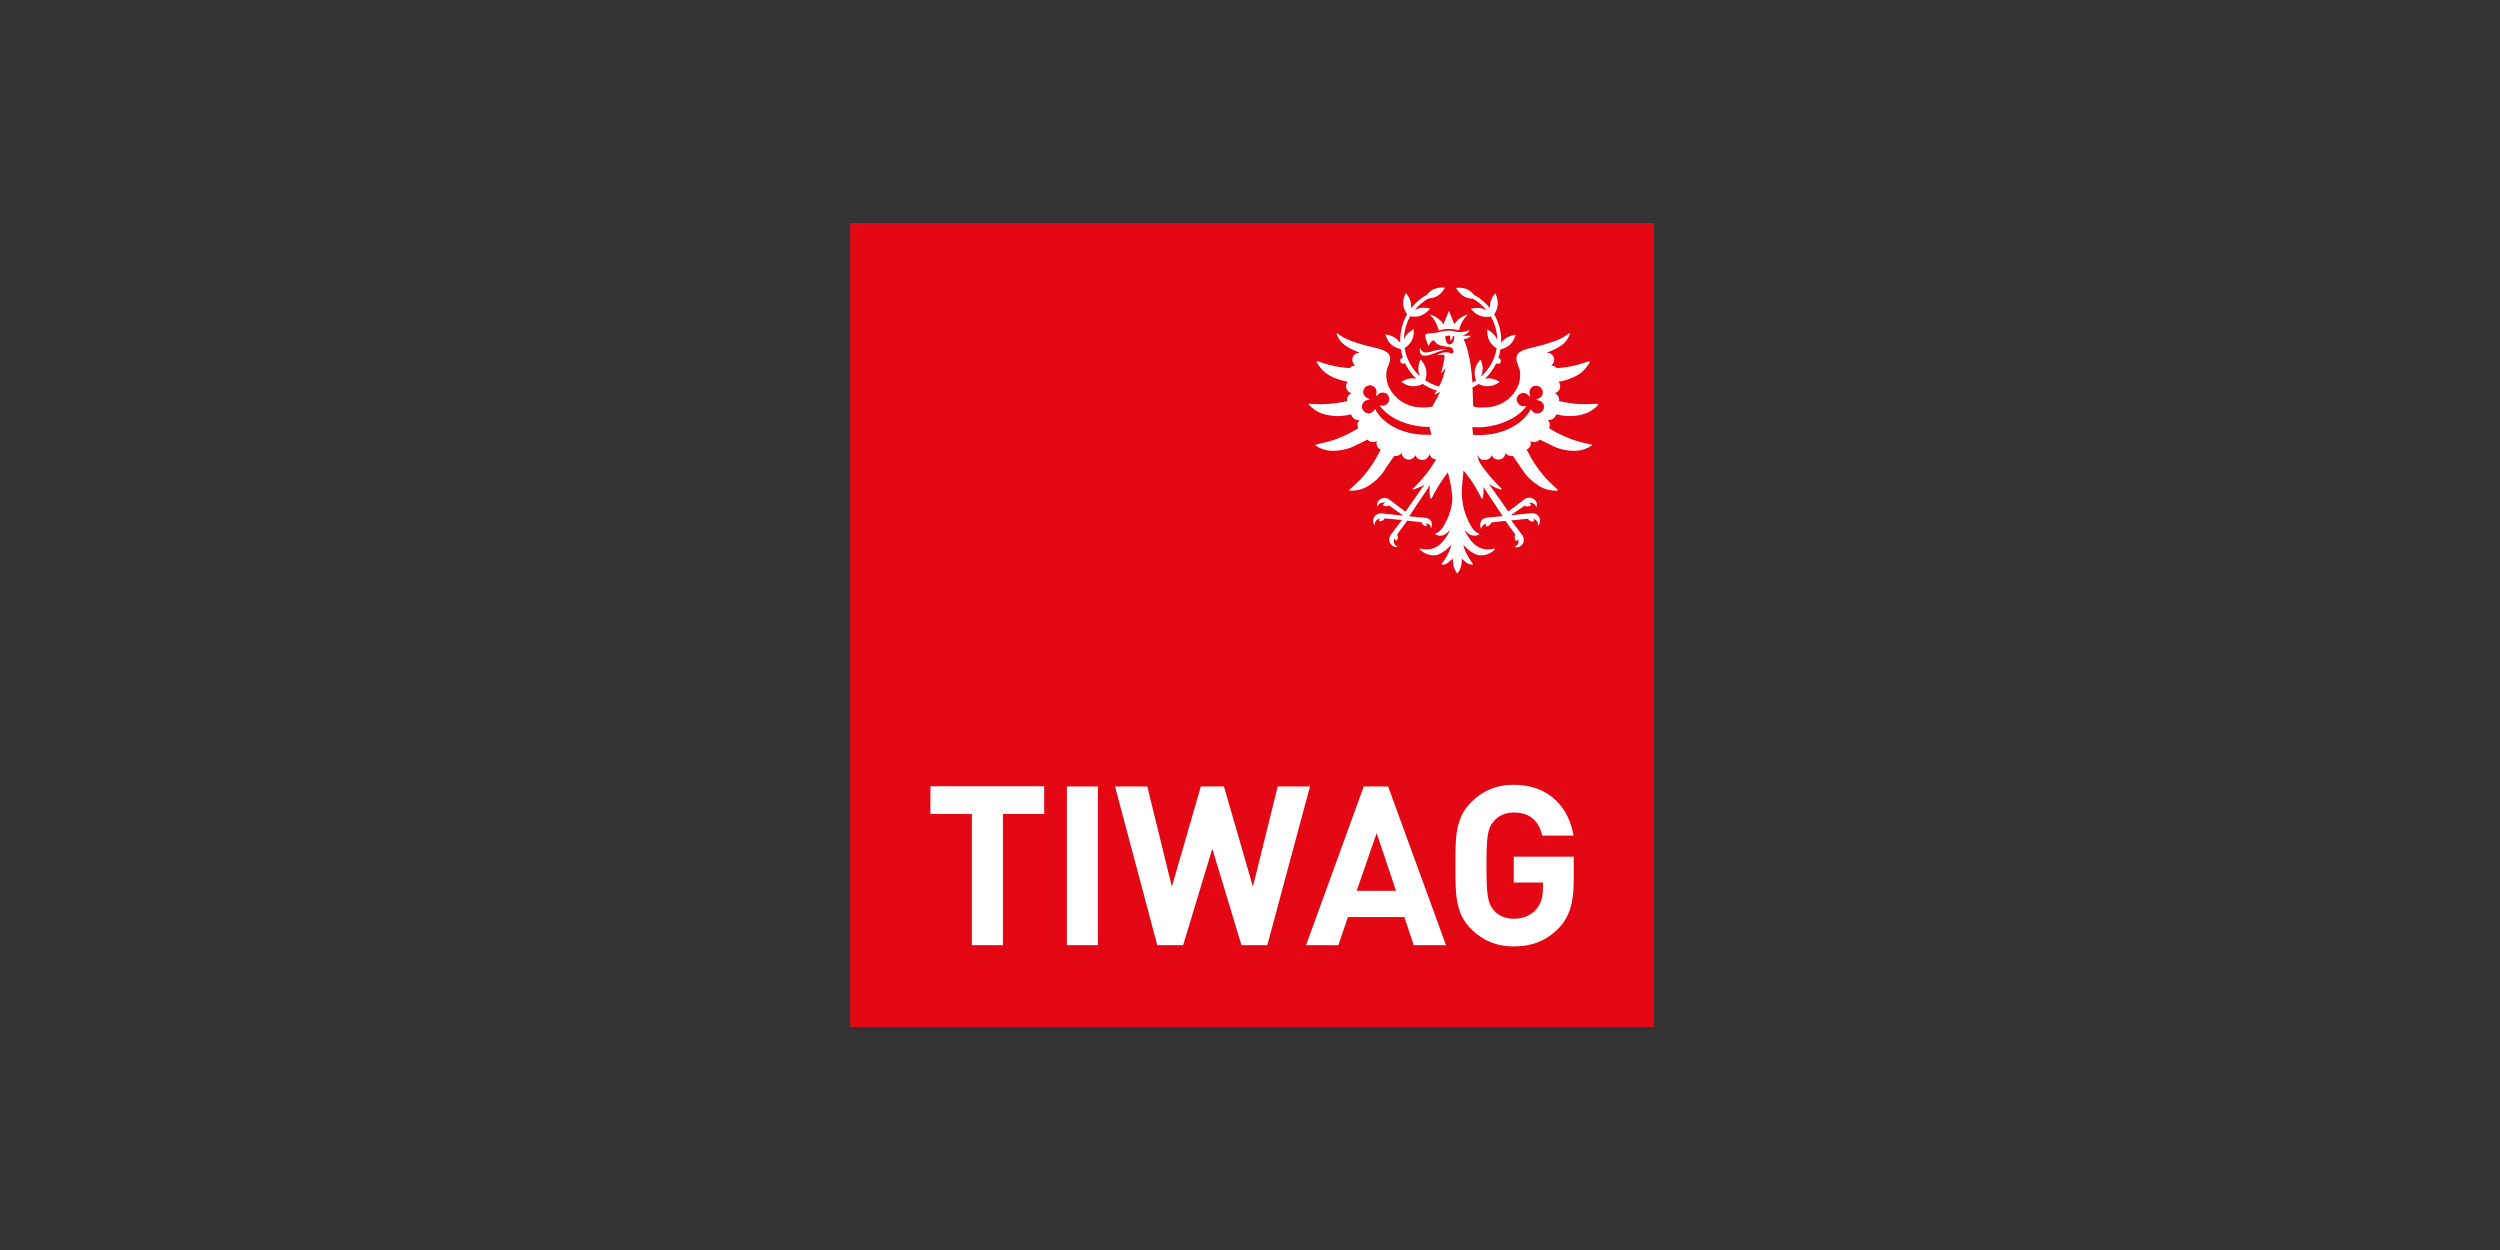
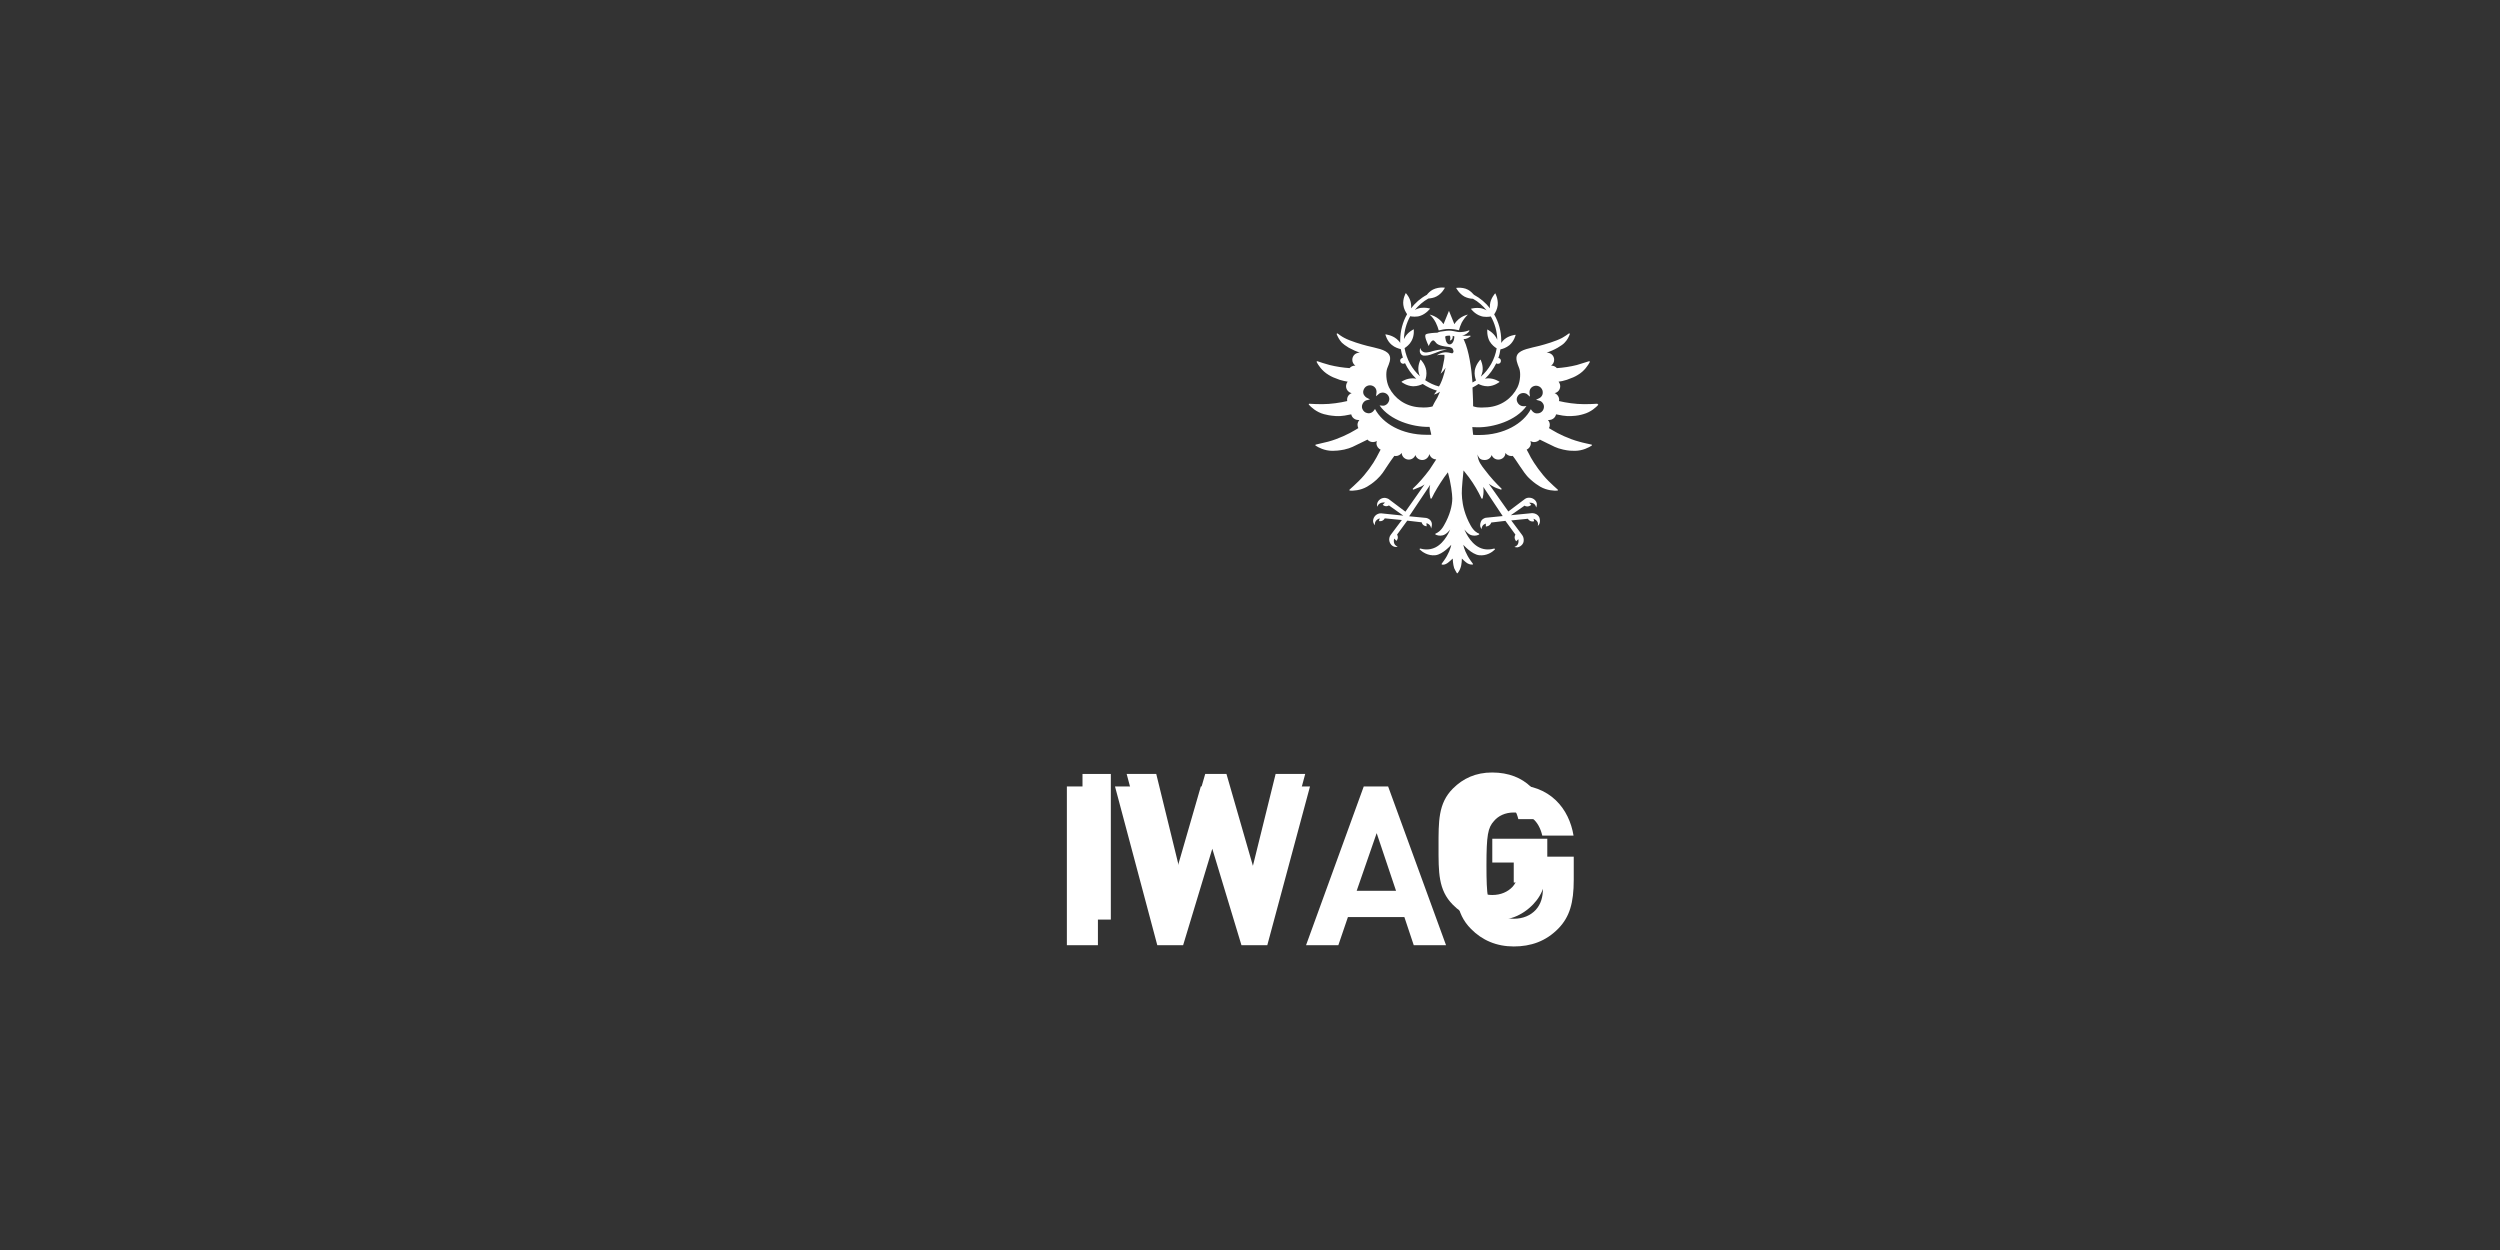
<svg xmlns="http://www.w3.org/2000/svg" version="1.1" id="Ebene_1" x="0px" y="0px" viewBox="0 0 1200 600" style="enable-background:new 0 0 1200 600;" xml:space="preserve">
  <rect x="0" y="0" width="1200" height="600" fill="#333333" stroke="none" />
  <style type="text/css">
	.st0{fill:#ED1C24;}
	.st1{fill:#FFFFFF;}
	.st2{fill:#E30613;}
</style>
  <g>
-     <rect x="408.2" y="107.2" class="st0" width="385.6" height="385.6" />
    <g>
-       <path class="st1" d="M491.5,383.7v57.7h-13.6v-57.7h-18.2v-12.2h50.1v12.2H491.5z" />
      <path class="st1" d="M519.6,441.4v-69.9h13.6v69.9H519.6z" />
      <path class="st1" d="M607.8,441.4h-11.4L583.6,399l-12.8,42.4h-11.4l-18.6-69.9H555l10.8,44.1l12.7-44.1h10.2l12.7,44.1l10.9-44.1    h14.2L607.8,441.4z" />
-       <path class="st1" d="M672.2,441.4l-4.1-12.4h-24.8l-4.2,12.4h-14.2l25.4-69.9H661l25.5,69.9H672.2z M655.9,392.2l-8.8,25.4h17.3    L655.9,392.2z" />
      <path class="st1" d="M735.9,434.1c-5.6,5.8-12.3,7.9-19.7,7.9c-7.6,0-13.9-2.7-18.8-7.7c-7.1-7.1-6.9-15.8-6.9-27.9    s-0.2-20.8,6.9-27.9c4.9-4.9,11-7.7,18.8-7.7c16.2,0,24.4,10.6,26.3,22.4h-13.7c-1.6-6.6-5.6-10.2-12.5-10.2    c-3.7,0-6.8,1.5-8.7,3.7c-2.6,2.9-3.3,6.2-3.3,19.6s0.7,16.8,3.3,19.7c2,2.3,5,3.6,8.7,3.6c4.1,0,7.4-1.5,9.7-3.9    c2.3-2.6,3.1-5.7,3.1-9.3V414h-12.8v-11.4h26.4v10.2C742.6,422.9,740.8,429,735.9,434.1z" />
    </g>
  </g>
-   <rect x="408.2" y="107.2" class="st2" width="385.6" height="385.6" />
  <g>
-     <path class="st1" d="M481.4,390.7v63h-14.9v-63h-19.9v-13.3h54.6v13.3H481.4z" />
    <path class="st1" d="M512.1,453.7v-76.2h14.9v76.2H512.1z" />
    <path class="st1" d="M608.3,453.7h-12.4l-14-46.3l-14,46.3h-12.4l-20.3-76.2h15.5l11.8,48.1l13.9-48.1h11.1l13.9,48.1l11.9-48.1   h15.5L608.3,453.7z" />
-     <path class="st1" d="M678.6,453.7l-4.5-13.5H647l-4.6,13.5h-15.5l27.7-76.2h11.7l27.8,76.2H678.6z M660.8,399.9l-9.6,27.7h18.9   L660.8,399.9z" />
+     <path class="st1" d="M678.6,453.7l-4.5-13.5H647l-4.6,13.5h-15.5l27.7-76.2h11.7l27.8,76.2H678.6z M660.8,399.9l-9.6,27.7h18.9   z" />
    <path class="st1" d="M748.1,445.6c-6.1,6.3-13.4,8.7-21.5,8.7c-8.3,0-15.2-3-20.5-8.4c-7.7-7.7-7.5-17.2-7.5-30.4   c0-13.2-0.2-22.7,7.5-30.4c5.3-5.4,12-8.4,20.5-8.4c17.6,0,26.6,11.6,28.7,24.4h-15c-1.7-7.2-6.1-11.1-13.7-11.1   c-4.1,0-7.4,1.6-9.5,4.1c-2.9,3.2-3.6,6.7-3.6,21.4c0,14.7,0.7,18.3,3.6,21.5c2.1,2.5,5.5,4,9.5,4c4.5,0,8.1-1.6,10.6-4.3   c2.5-2.8,3.4-6.2,3.4-10.2v-2.9h-14v-12.4h28.8v11.1C755.4,433.4,753.4,440.1,748.1,445.6z" />
  </g>
  <g>
    <g>
      <path class="st1" d="M685.3,169.1c-0.3,0-0.5,0.1-0.8,0.1c-1.9,0-2.6-1.4-2.8-2.2c-0.3,1.2-0.3,2.2,0.2,2.8    c0.3,0.5,0.8,0.8,1.5,0.9c0.2,0,0.4,0,0.7,0c1.6,0,3.3-0.7,4.9-1.3c0.8-0.3,1.6-0.6,2.3-0.9c1.5-0.4,2.6-0.7,3.4-0.8    c-0.4,0-0.7,0-1.1,0c-2.4,0-4.2,0.4-5.8,0.8C687,168.8,686.2,169,685.3,169.1 M766.5,193.8c-1.3,0.1-4,0.2-6.1,0.2    c-4.2,0-8.8-0.7-12.1-1.5c0-0.2,0.1-0.4,0.1-0.6c0-1.4-0.9-2.7-2.2-3.2c1.6-0.3,2.7-1.7,2.7-3.3c0-0.8-0.3-1.6-0.8-2.2    c1.1-0.1,2.4-0.4,4-0.9c2.6-0.9,3.9-1.5,5.2-2.3c3.3-1.9,5.1-4.9,5.8-6.2c0.1-0.2-0.1-0.5-0.4-0.4c-1.2,0.4-3.8,1.2-5.8,1.8    c-3.1,0.8-6.6,1.3-9.6,1.5c-0.6-0.7-1.6-1.2-2.6-1.2c-0.1,0-0.1,0-0.2,0c0.9-0.6,1.5-1.6,1.5-2.8c0-1.9-1.5-3.4-3.4-3.4    c-0.1,0-0.1,0-0.2,0c1.4-0.5,3.6-1.4,5.3-2.4c1.5-0.9,2.7-1.7,3.3-2.4c1.4-1.4,2.1-3,2.5-4.1c0.1-0.3-0.2-0.5-0.5-0.3    c-0.8,0.6-2.1,1.5-3.2,2.1c-3,1.6-8.2,3.1-10.9,3.8c-4.3,1.1-8.9,1.7-10.5,4.1c-1.3,1.9,0.2,5,0.6,6.1c0.1,0.2,0.3,0.8,0.3,0.8    c0.6,1.8,0.6,5.7-0.9,8.9c-2.7,5.4-7.9,9.1-14.4,9.6c-4.9,0.4-5.9-0.2-6.9-0.5c0-0.1,0-3.9-0.3-9c1-0.5,2-1.1,2.9-1.7    c0.9,0.5,2.5,1.1,4.3,1.1c0.1,0,0.2,0,0.3,0c3-0.1,5.4-2,5.4-2l0.1-0.1l-0.1-0.1c0,0-2.4-1.6-5.2-1.6c-0.1,0-0.2,0-0.3,0    c-0.5,0-0.9,0.1-1.4,0.2c2.2-2.1,4-4.6,5.4-7.4c0.3,0.2,0.7,0.3,1.1,0.2c0.6-0.1,1-0.5,1.1-1.1c0.2-0.9-0.4-1.6-1.2-1.7    c0.5-1.3,0.8-2.7,1-4.1c1.1-0.2,2.8-0.8,4.3-2c2.3-1.9,3-4.9,3-4.9l0-0.1l-0.1,0c0,0-3.1,0.3-5.3,2.2c-0.6,0.5-1.1,1.1-1.5,1.7    c0-0.3,0-0.7,0-1c0-4.6-1.2-8.9-3.4-12.7c0.6-0.9,1.5-2.5,1.7-4.4c0.3-3-1.1-5.6-1.1-5.6l-0.1-0.1l-0.1,0.1c0,0-2.1,2.3-2.4,5.2    c-0.1,0.6-0.1,1.3,0,1.9c-2.1-2.7-4.7-4.9-7.7-6.5c-0.7-0.8-1.6-1.7-2.8-2.4c-1.6-0.9-3.4-1-4.5-1c-0.7,0-1.1,0.1-1.2,0.1l-0.1,0    l0.1,0.1c0,0,1.4,2.7,4,4.1c1.4,0.7,2.9,1,4,1c2.6,1.4,4.8,3.4,6.6,5.6c-0.5-0.3-1.1-0.6-1.8-0.8c-0.8-0.3-1.8-0.4-2.7-0.4    c-1.7,0-3,0.4-3,0.4l-0.1,0l0.1,0.1c0,0,1.8,2.5,4.7,3.4c0.8,0.3,1.8,0.4,2.7,0.4c0.9,0,1.6-0.1,2.1-0.2c1.9,3.3,3,7.2,3.1,11.2    c-0.1-0.3-0.3-0.7-0.5-1c-1.5-2.6-4.2-3.9-4.2-3.9l-0.1-0.1l0,0.1c0,0-0.3,3,1.1,5.6c1,1.7,2.5,2.9,3.4,3.4    c-0.9,5.4-3.7,10.2-7.6,13.6c0.3-0.7,0.6-1.5,0.8-2.4c0.5-3-0.9-5.7-0.9-5.7l-0.1-0.1l-0.1,0.1c0,0-2.1,2.2-2.6,5.1    c-0.3,1.9,0.2,3.8,0.6,4.8c-0.6,0.4-1.1,0.7-1.7,1c-0.5-6.9-1.7-15.2-4-20.2c-0.1-0.2-0.2-0.4-0.3-0.6c1.5,0,2.6-0.8,3.3-1.3    c0.2-0.1,0-0.4-0.2-0.4c-0.7,0.1-2.1,0.2-3.9-0.1c-0.1,0-0.1,0-0.2,0c0.1,0,0.3,0,0.4,0c1.7-0.2,2.9-1.4,3.4-2.1    c0.1-0.2-0.1-0.4-0.3-0.3c-0.7,0.3-2,0.7-3.8,0.8c-1.1,0.1-2-0.2-3.7-0.5c-1.3-0.3-2.9-0.2-4,0c-0.8,0.1-1.6,0.2-2.2,0.3    c-0.5,0.1-1,0.3-1.4,0.5v0c-0.9,0-4.7,0.2-5.5,0.8c-0.9,0.7,0.6,4,1.4,5.6c0.3-0.8,1.2-2.7,2.1-2.7c0.1,0,0.3,0,0.4,0.1    c0.3,0.2,0.5,0.5,0.7,0.7c0.6,0.8,1.4,1.8,6.1,2.3c0.5,0,1.6,0.3,2.1,0.8c0.2,0.2,0.5,1.1,0.5,1.4c0,0.4-0.4,0.9-0.7,0.9    c-0.2,0-0.5-0.1-0.9-0.2c-0.5-0.1-1.2-0.3-2-0.3c-0.1,0-0.1,0-0.2,0c-2.2,0.1-3.7,1-4.2,1.5c0.9-0.4,2.2-0.3,3.6-0.3    c0.2,1.5-0.2,2.5-0.5,4.3c-0.4,2.7-1.3,4.8-1.3,4.8s1.4-1.2,2.4-2.9c0,0-0.9,4.3-2.3,7.3c-0.2,0.6-0.6,1.2-0.9,1.7    c-2.4-0.6-4.6-1.7-6.6-3c0.4-1,0.8-2.8,0.5-4.7c-0.5-3-2.6-5.1-2.6-5.1l-0.1-0.1l-0.1,0.1c0,0-1.4,2.7-0.9,5.7    c0.1,0.8,0.4,1.6,0.7,2.2c-3.8-3.4-6.5-8.2-7.4-13.5c0.9-0.6,2.4-1.7,3.3-3.4c1.5-2.6,1.1-5.6,1.1-5.6l0-0.1l-0.1,0.1    c0,0-2.8,1.3-4.2,3.9c-0.1,0.2-0.2,0.5-0.4,0.7c0.1-3.9,1.2-7.6,3-10.9c0.5,0.1,1.2,0.2,2.1,0.2c1,0,1.9-0.1,2.7-0.4    c2.8-0.9,4.7-3.4,4.7-3.4l0.1-0.1l-0.1,0c0,0-1.3-0.4-3-0.4c-1,0-1.9,0.1-2.7,0.4c-0.6,0.2-1.1,0.4-1.6,0.7c1.8-2.2,4-4.1,6.5-5.5    c1.1-0.1,2.6-0.3,3.9-1c2.7-1.4,4-4.1,4-4.1l0.1-0.1l-0.1,0c0,0-0.5-0.1-1.2-0.1c-1.2,0-2.9,0.2-4.5,1c-1.3,0.7-2.3,1.7-2.9,2.5    c-3,1.6-5.6,3.9-7.6,6.5c0.1-0.6,0.1-1.3,0-2c-0.3-3-2.4-5.2-2.4-5.2l-0.1-0.1l-0.1,0.1c0,0-1.5,2.7-1.1,5.6    c0.2,1.9,1.2,3.5,1.8,4.4c-2.1,3.7-3.3,8.1-3.3,12.6c0,0.4,0,0.8,0,1.2c-0.4-0.7-1-1.3-1.7-1.9c-2.3-1.9-5.3-2.2-5.3-2.2l-0.1,0    l0,0.1c0,0,0.7,3,3,4.9c1.5,1.3,3.3,1.8,4.4,2.1c0.2,1.4,0.6,2.8,1,4.1c-0.2,0-0.4,0.1-0.7,0.3c-0.4,0.3-0.7,0.7-0.6,1.2    c0,0.8,0.7,1.4,1.4,1.4c0.3,0,0.7-0.1,0.9-0.3c1.3,2.8,3.2,5.4,5.4,7.5c-0.5-0.1-1-0.2-1.5-0.2c-0.1,0-0.2,0-0.3,0    c-2.8,0-5.2,1.5-5.2,1.6l-0.1,0.1l0.1,0.1c0,0,2.4,1.9,5.4,2c0.1,0,0.2,0,0.3,0c1.8,0,3.4-0.6,4.4-1.1c2.1,1.4,4.4,2.5,6.8,3.2    c-0.8,1.1-1.4,1.9-1.4,1.9s0.6-0.2,1.4-0.5c0.8-0.4,1.5-0.9,1.5-0.9s-1.3,2.9-1.3,2.9c-0.2,0.4-1.3,2-2.3,4.2    c-1.2,0.3-3,0.7-6.5,0.4c-6.5-0.5-11.7-4.2-14.4-9.6c-1.5-3.2-1.5-7.1-0.9-8.9c0-0.1,0.2-0.6,0.3-0.8c0.4-1.1,2-4.1,0.6-6.1    c-1.6-2.4-6.2-3-10.5-4.1c-2.7-0.7-7.9-2.2-10.9-3.8c-1.2-0.6-2.4-1.5-3.2-2.1c-0.2-0.2-0.6,0.1-0.5,0.3c0.4,1,1.2,2.7,2.5,4.1    c0.6,0.6,1.8,1.5,3.3,2.4c1.8,1,3.9,1.9,5.3,2.4c-0.1,0-0.1,0-0.2,0c-1.9,0-3.4,1.5-3.4,3.4c0,1.2,0.6,2.2,1.5,2.8    c-0.1,0-0.1,0-0.2,0c-1.1,0-2,0.5-2.6,1.2c-3-0.2-6.4-0.7-9.6-1.5c-2-0.5-4.6-1.4-5.8-1.8c-0.3-0.1-0.5,0.2-0.4,0.4    c0.7,1.3,2.4,4.2,5.8,6.2c1.3,0.8,2.6,1.4,5.2,2.3c1.5,0.5,2.8,0.7,3.9,0.9c-0.5,0.6-0.8,1.4-0.8,2.2c0,1.6,1.2,3,2.7,3.3    c-1.3,0.5-2.2,1.7-2.2,3.2c0,0.2,0,0.4,0.1,0.6c-3.3,0.8-7.9,1.5-12.1,1.5c-2.1,0-4.8-0.1-6.1-0.2c-0.3,0-0.4,0.3-0.2,0.5    c1,1.1,3.5,3.5,7.2,4.5c1.5,0.4,2.9,0.7,5.6,0.9c3.4,0.2,5.6-0.5,7.4-0.8c0,0,0,0,0.1,0c0.3,1.5,1.7,2.7,3.4,2.7    c0.2,0,0.3,0,0.5,0c-0.5,0.6-0.9,1.4-0.9,2.3c0,0.6,0.2,1.1,0.4,1.6c-0.5,0.3-1,0.6-1.5,0.9c-2.9,1.8-8.1,4.3-13,5.6    c-2,0.5-4.7,1.1-5.9,1.4c-0.3,0.1-0.3,0.4-0.1,0.5c1.2,0.8,4.2,2.5,8.1,2.5c1.5,0,3-0.1,5.6-0.6c3.3-0.7,5.2-1.9,6.9-2.7    c-0.1,0.1,2.6-1.3,3.7-1.8c0.2-0.1,0.4-0.2,0.6-0.3c0.6,0.8,1.6,1.2,2.7,1.2c0.6,0,1.2-0.2,1.8-0.5c-0.1,0.3-0.2,0.7-0.2,1.1    c0,1.3,0.8,2.5,2,3c-0.6,1.2-1.3,2.5-2,3.8c-1.6,3-4.9,7.8-8.5,11.3c-1.5,1.5-3.5,3.3-4.4,4.1c-0.2,0.2-0.1,0.5,0.2,0.5    c1.4,0.1,4.9,0,8.2-1.9c1.3-0.8,2.5-1.5,4.6-3.4c2.5-2.3,3.6-4.3,4.6-5.8c0,0.1,1.6-2.5,2.3-3.4c0.5-0.7,1-1.4,1.6-2.2    c0.2,0,0.4,0.1,0.6,0.1c1.2,0,2.3-0.6,2.9-1.5c0.1,1.8,1.6,3.2,3.4,3.2c1.5,0,2.7-0.9,3.2-2.2c0.4,1.4,1.7,2.4,3.3,2.4    c1.7,0,3.1-1.3,3.4-2.9c0.4,1.5,1.7,2.6,3.3,2.6c-1,1.6-2.1,3.3-3.2,4.9c-2.6,3.5-5.3,6.6-8,9.1c-0.2,0.2,0,0.6,0.3,0.5    c1.2-0.5,2.8-1.1,3.7-1.5c0.5-0.3,1.1-0.6,1.6-1l-9.2,13.1l-8.1-6.1c-0.4-0.2-0.9-0.4-1.4-0.5c-2-0.3-3.9,1.2-4.1,3    c0,0.4,0,0.9,0.2,1.2c0.1-0.5,0.4-1,0.8-1.3c0.7-0.6,1.7-0.8,2.8-0.7l-1.1,1.1c0,0,1.3,1.3,3,0.3l6.9,4.9l-10.6-1.1    c-0.5,0-1,0-1.4,0.2c-1.9,0.6-3,2.9-2.3,4.5c0.2,0.4,0.4,0.7,0.7,1c-0.1-0.5-0.1-1,0.1-1.5c0.4-0.9,1.2-1.5,2.2-1.8l-0.4,1.3    c0,0,1.8,0.5,2.8-1.3l8.2,0.8l-5.4,7.2c-0.3,0.4-0.5,0.9-0.6,1.4c-0.4,2,0.9,4,2.7,4.3c0.4,0.1,0.9,0,1.3-0.1    c-0.5-0.2-0.9-0.5-1.3-0.9c-0.6-0.8-0.7-1.9-0.4-3l1.1,1.1c0,0,1.3-1.3,0.3-3l4.9-6.7l6.9,0.8c0.5,1.9,2.4,1.9,2.4,1.9l-0.1-1.5    c0.7,0.2,1.3,0.6,1.7,1.1c0.3,0.4,0.5,0.9,0.5,1.5c0.2-0.4,0.4-1.2,0.4-1.6c0.2-1.7-0.9-3.1-2.7-3.5l-8.2-0.8l10.1-15.1    c-0.2,0.7-0.3,1.5-0.3,2.2c-0.1,1.7,0.2,3.2,0.4,4.2c0.1,0.3,0.4,0.3,0.6,0.1c1.5-3.2,3.6-6.6,6-10.1c0.6-0.8,1.2-1.6,1.8-2.4    c1.4,4.9,2.1,10.5,2.1,12.5c0,3.4-1.1,8-4,13c-1.5,2.7-3.2,3.6-4,3.9c-0.2,0.1-0.2,0.4,0,0.5c0.6,0.3,1.8,0.7,3.2,0.4    c2-0.3,3.8-2.9,3.8-2.9s-2.4,6.4-7.2,8.7c-2.9,1.4-5.7,0.9-7.1,0.5c-0.3-0.1-0.5,0.3-0.3,0.5c1.2,1.1,3.9,3.1,7.5,2.7    c3.6-0.4,7.6-5,7.6-5s-0.3,2.2-2.1,5.4c-0.7,1.3-2,3-2.5,3.7c-0.1,0.2,0,0.4,0.2,0.4c0.5,0.1,1.3,0.1,2.4-0.6    c0.7-0.4,2.7-2.3,2.7-2.3s0.1,2.8,0.7,4.6c0.4,0.9,1,1.9,1.3,2.4c0.1,0.1,0.3,0.1,0.4,0c0.3-0.5,1-1.4,1.3-2.4    c0.7-1.7,0.7-4.6,0.7-4.6s1.9,1.9,2.7,2.3c1.1,0.6,1.9,0.6,2.4,0.6c0.2,0,0.3-0.3,0.2-0.4c-0.5-0.7-1.8-2.4-2.5-3.7    c-1.8-3.2-2.1-5.4-2.1-5.4s4,4.6,7.6,5c3.6,0.4,6.3-1.5,7.5-2.7c0.2-0.2,0-0.5-0.3-0.5c-1.4,0.4-4.3,0.9-7.1-0.5    c-4.8-2.3-7.2-8.7-7.2-8.7s1.8,2.6,3.8,2.9c1.5,0.3,2.6-0.1,3.2-0.4c0.2-0.1,0.2-0.4,0-0.5c-0.9-0.3-2.5-1.2-4-3.9    c-2.8-5-3.8-9.6-4.1-13c-0.3-3.3-0.1-5.3,0.7-13.4l0,0c0.9,1.1,1.7,2.2,2.6,3.3c2.5,3.4,4.5,6.9,6,10.1c0.1,0.3,0.5,0.2,0.6-0.1    c0.2-0.9,0.5-2.5,0.4-4.2c0-0.4-0.1-0.8-0.1-1.2l9.3,14l-8,0.8l-0.1,0c-0.8,0.2-1.5,0.6-2,1.2c-0.5,0.7-0.8,1.9-0.7,2.8    c0.1,0.4,0.2,0.8,0.5,1.2l0.2,0.3l0-0.3c0-0.5,0.2-1,0.5-1.4c0.4-0.5,0.9-0.8,1.5-1l0,1.3l0,0.1h0.1c0.2,0,1.9-0.1,2.5-1.9    l6.8-0.8l4.8,6.6c-1,1.7,0.3,3.1,0.3,3.1l0.1,0.1l1-1c0.2,1,0.1,2-0.4,2.7c-0.3,0.4-0.7,0.7-1.2,0.9l-0.3,0.1l0.3,0.1    c0.3,0.1,0.6,0.1,0.8,0.1c0.2,0,0.3,0,0.5,0c0.8-0.1,1.8-0.8,2.3-1.5c0.6-0.8,0.7-1.8,0.5-2.9c-0.1-0.5-0.3-1-0.6-1.4l-5.3-7.1    l8-0.8c0.7,1.2,1.7,1.3,2.3,1.3c0.3,0,0.6-0.1,0.6-0.1l0.1,0l-0.3-1.2c0.9,0.3,1.6,0.9,2,1.7c0.2,0.5,0.2,1,0.1,1.5l-0.1,0.3    l0.2-0.2c0.3-0.3,0.6-0.7,0.7-1.1c0.3-0.8,0.2-2-0.1-2.8c-0.4-0.9-1.2-1.6-2.2-1.9c-0.4-0.1-0.9-0.2-1.3-0.2c0,0,0,0,0,0l-10.2,1    l6.6-4.6c0.4,0.3,0.9,0.4,1.3,0.4c1.1,0,1.8-0.7,1.8-0.7l0.1-0.1l-1-1c0.2,0,0.3,0,0.5,0c0.8,0,1.5,0.2,2,0.7    c0.4,0.3,0.6,0.8,0.8,1.3l0.1,0.3l0.1-0.3c0.1-0.4,0.2-0.9,0.2-1.3c-0.1-1.7-1.8-3.1-3.6-3.1c-0.2,0-0.4,0-0.6,0    c-0.5,0.1-1,0.2-1.4,0.5l-8.1,6.1l-9.4-13.3c0.7,0.5,1.4,0.9,2.1,1.3c0.8,0.5,2.4,1.1,3.7,1.5c0.3,0.1,0.5-0.3,0.3-0.5    c-2.6-2.5-5.3-5.4-8-9c-1.6-2.1-3.3-4-3.5-7.4c0.7,2.1,1.6,2.7,3.5,2.7c1.6,0,2.9-1,3.3-2.4c0.5,1.3,1.7,2.2,3.2,2.2    c1.9,0,3.4-1.4,3.4-3.2c0.6,0.9,1.7,1.5,2.9,1.5c0.2,0,0.4,0,0.6-0.1c0.5,0.7,1.1,1.4,1.6,2.2c0.7,1,2.3,3.5,2.3,3.4    c1.1,1.5,2.1,3.5,4.7,5.8c2,1.8,3.3,2.6,4.6,3.4c3.3,1.9,6.8,2,8.2,1.9c0.3,0,0.4-0.3,0.2-0.5c-0.9-0.8-3-2.7-4.4-4.1    c-3.6-3.6-6.8-8.3-8.5-11.3c-0.7-1.3-1.3-2.6-2-3.8c1.2-0.5,2-1.7,2-3c0-0.4-0.1-0.7-0.2-1.1c0.5,0.3,1.1,0.5,1.8,0.5    c1.1,0,2-0.5,2.7-1.2c0.2,0.1,0.4,0.2,0.6,0.3c1.1,0.5,3.8,1.9,3.7,1.8c1.7,0.8,3.6,2,6.9,2.7c2.7,0.6,4.1,0.6,5.6,0.6    c3.8,0,6.9-1.7,8.1-2.5c0.2-0.1,0.2-0.5-0.1-0.5c-1.2-0.3-3.9-0.8-5.9-1.4c-4.9-1.3-10.1-3.8-13-5.6c-0.5-0.3-1-0.6-1.5-0.9    c0.3-0.5,0.4-1,0.4-1.6c0-0.9-0.3-1.6-0.9-2.3c0.1,0,0.3,0,0.5,0c1.7,0,3.1-1.2,3.4-2.7c0.1,0,0.2,0,0.1,0c1.8,0.3,4,1,7.4,0.8    c2.7-0.1,4.2-0.5,5.6-0.9c3.7-1,6.2-3.4,7.2-4.5C766.9,194.1,766.8,193.7,766.5,193.8 M687,208.7l-0.6,0c-0.6,0-1.1,0-1.7,0    c-11.9,0-21.1-5.5-24.7-12.4l-0.5,0.7c-0.3,0.4-0.7,0.8-1.1,1c-0.7,0.4-1.6,0.5-2.4,0.2c-0.8-0.2-1.5-0.8-1.9-1.6    c-0.4-0.7-0.5-1.6-0.2-2.4c0.3-0.8,0.8-1.5,1.6-1.9c0.2-0.1,0.4-0.2,0.6-0.2l1.5-0.4l-1.4-0.7c-0.6-0.3-1.1-0.8-1.5-1.4    c-0.4-0.7-0.5-1.6-0.2-2.4c0.3-0.8,0.8-1.5,1.6-1.9c1.6-0.8,3.5-0.2,4.3,1.3c0.3,0.6,0.4,1.3,0.3,2l-0.2,1.6l1.2-1    c0.2-0.1,0.4-0.3,0.5-0.4c1.6-0.8,3.5-0.2,4.3,1.3c0.4,0.7,0.5,1.6,0.2,2.4c-0.3,0.8-0.8,1.5-1.6,1.9c-0.5,0.3-1.1,0.4-1.7,0.3    l-1.2-0.1c5,7.2,15.9,10.4,23.5,10.3l0.5,0c0,0,0.4,2,0.7,3.1L687,208.7L687,208.7z M698.1,161.5c0,0-0.1,3.8-2.3,3.8    c-2,0-2.1-3.8-2.1-3.8c0,0,0.2-0.1,0.7-0.3c0.5-0.1,1.5-0.1,1.5-0.1s0.6,0.8,0,2.4c0.1,0,0.8-0.3,1.1-0.7c0.2-0.4,0.3-0.7,0.3-1.2    c0-0.2,0-0.3,0-0.4C697.8,161.4,698.1,161.5,698.1,161.5 M740.7,196.8c-0.4,0.7-1.1,1.3-1.9,1.5c-0.8,0.2-1.7,0.2-2.4-0.2    c-0.4-0.2-0.8-0.6-1.1-1l-0.5-0.7c-3.6,6.9-12.9,12.4-24.7,12.4c-0.5,0-1.1,0-1.7,0l-1.3-0.1l-0.2-1.9l-0.2-1.8l2.5,0.1    c7.5,0.1,18.5-3.1,23.5-10.2l-1.2,0.1c-0.6,0-1.2-0.1-1.7-0.4c-0.8-0.4-1.3-1.1-1.6-1.9c-0.3-0.8-0.2-1.7,0.2-2.4    c0.8-1.5,2.7-2.1,4.3-1.3c0.2,0.1,0.4,0.2,0.5,0.4l1.2,1l-0.2-1.6c-0.1-0.7,0-1.4,0.3-2c0.8-1.5,2.7-2.1,4.3-1.3    c0.8,0.4,1.3,1.1,1.6,1.9c0.2,0.8,0.2,1.7-0.2,2.4c-0.3,0.6-0.8,1.1-1.5,1.4l-1.4,0.7l1.5,0.4c0.2,0.1,0.4,0.1,0.6,0.2    c0.8,0.4,1.3,1.1,1.6,1.9C741.2,195.2,741.1,196,740.7,196.8 M698.1,155.6l-2.6-6.4l-2.6,6.4c-2.6-3.9-6.7-4.6-6.7-4.6    c1.1,0.9,2.2,2.3,3,3.9c0.6,1.2,1.1,2.6,1.4,3.7c1.2-0.3,3-0.7,4.8-0.7c1.9,0,3.6,0.3,4.9,0.6c0.3-1.1,0.7-2.4,1.3-3.6    c0.9-1.6,1.9-2.9,3-3.9C704.7,151,700.6,151.6,698.1,155.6" />
    </g>
  </g>
</svg>